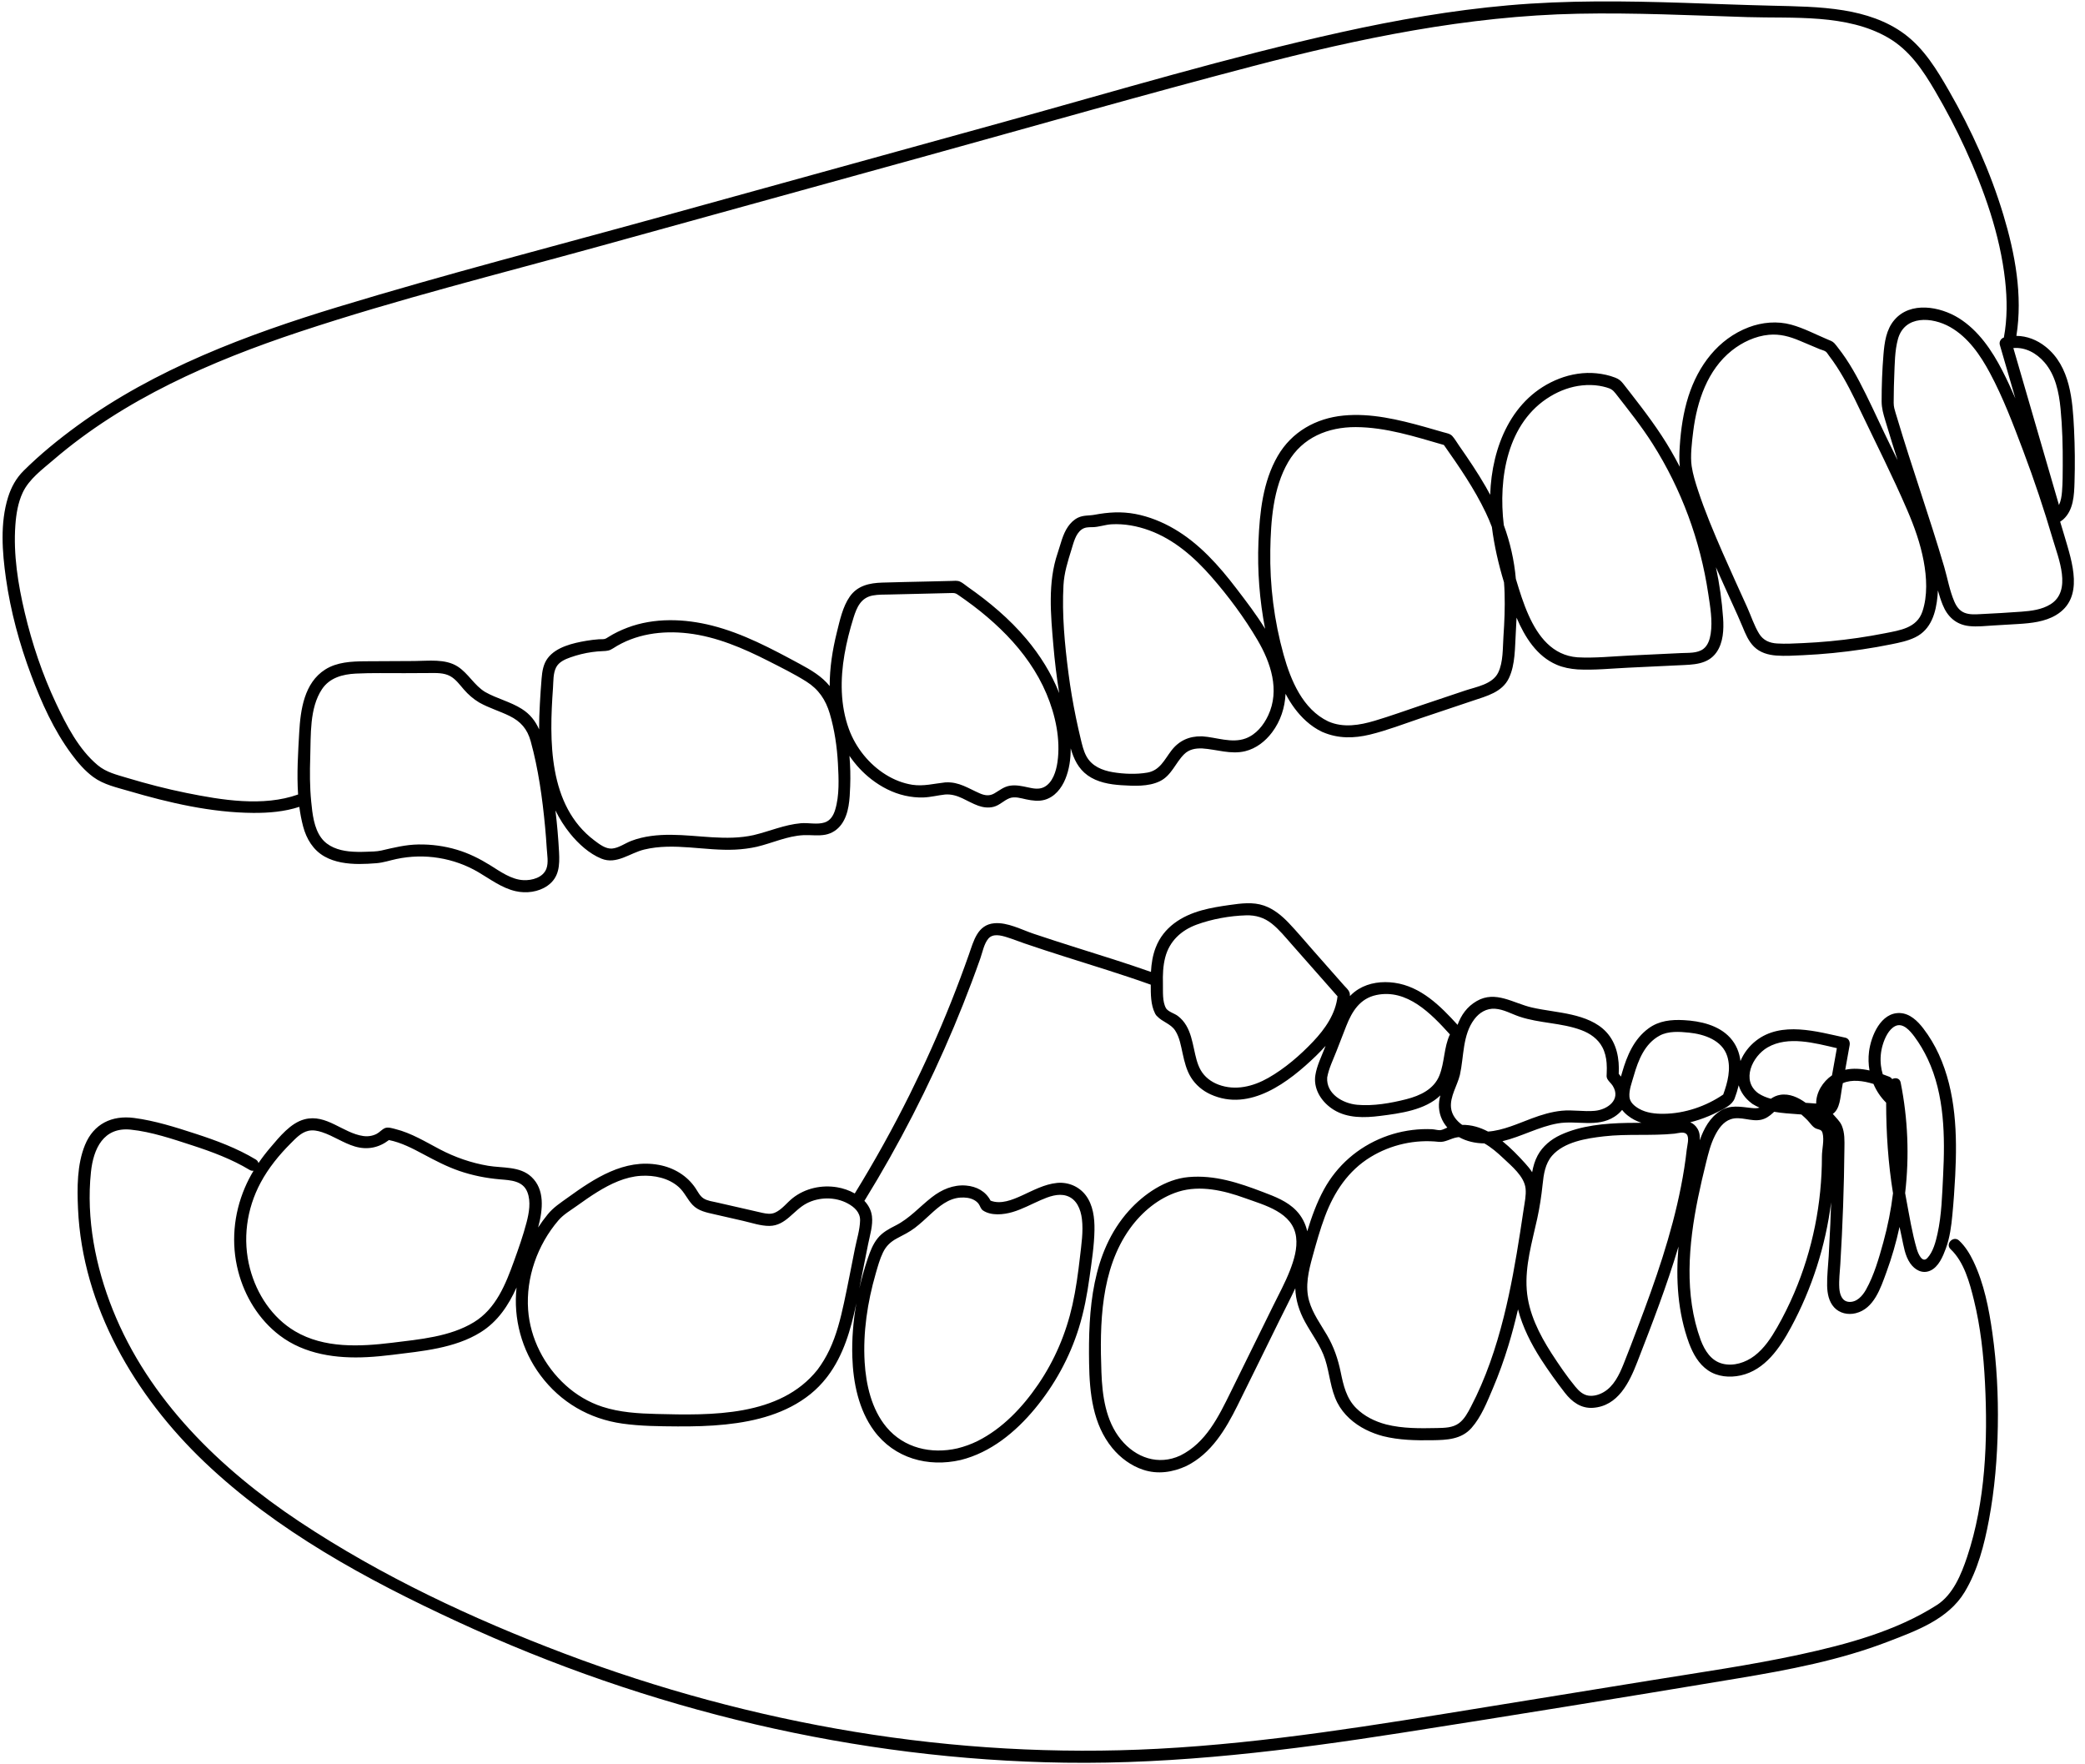
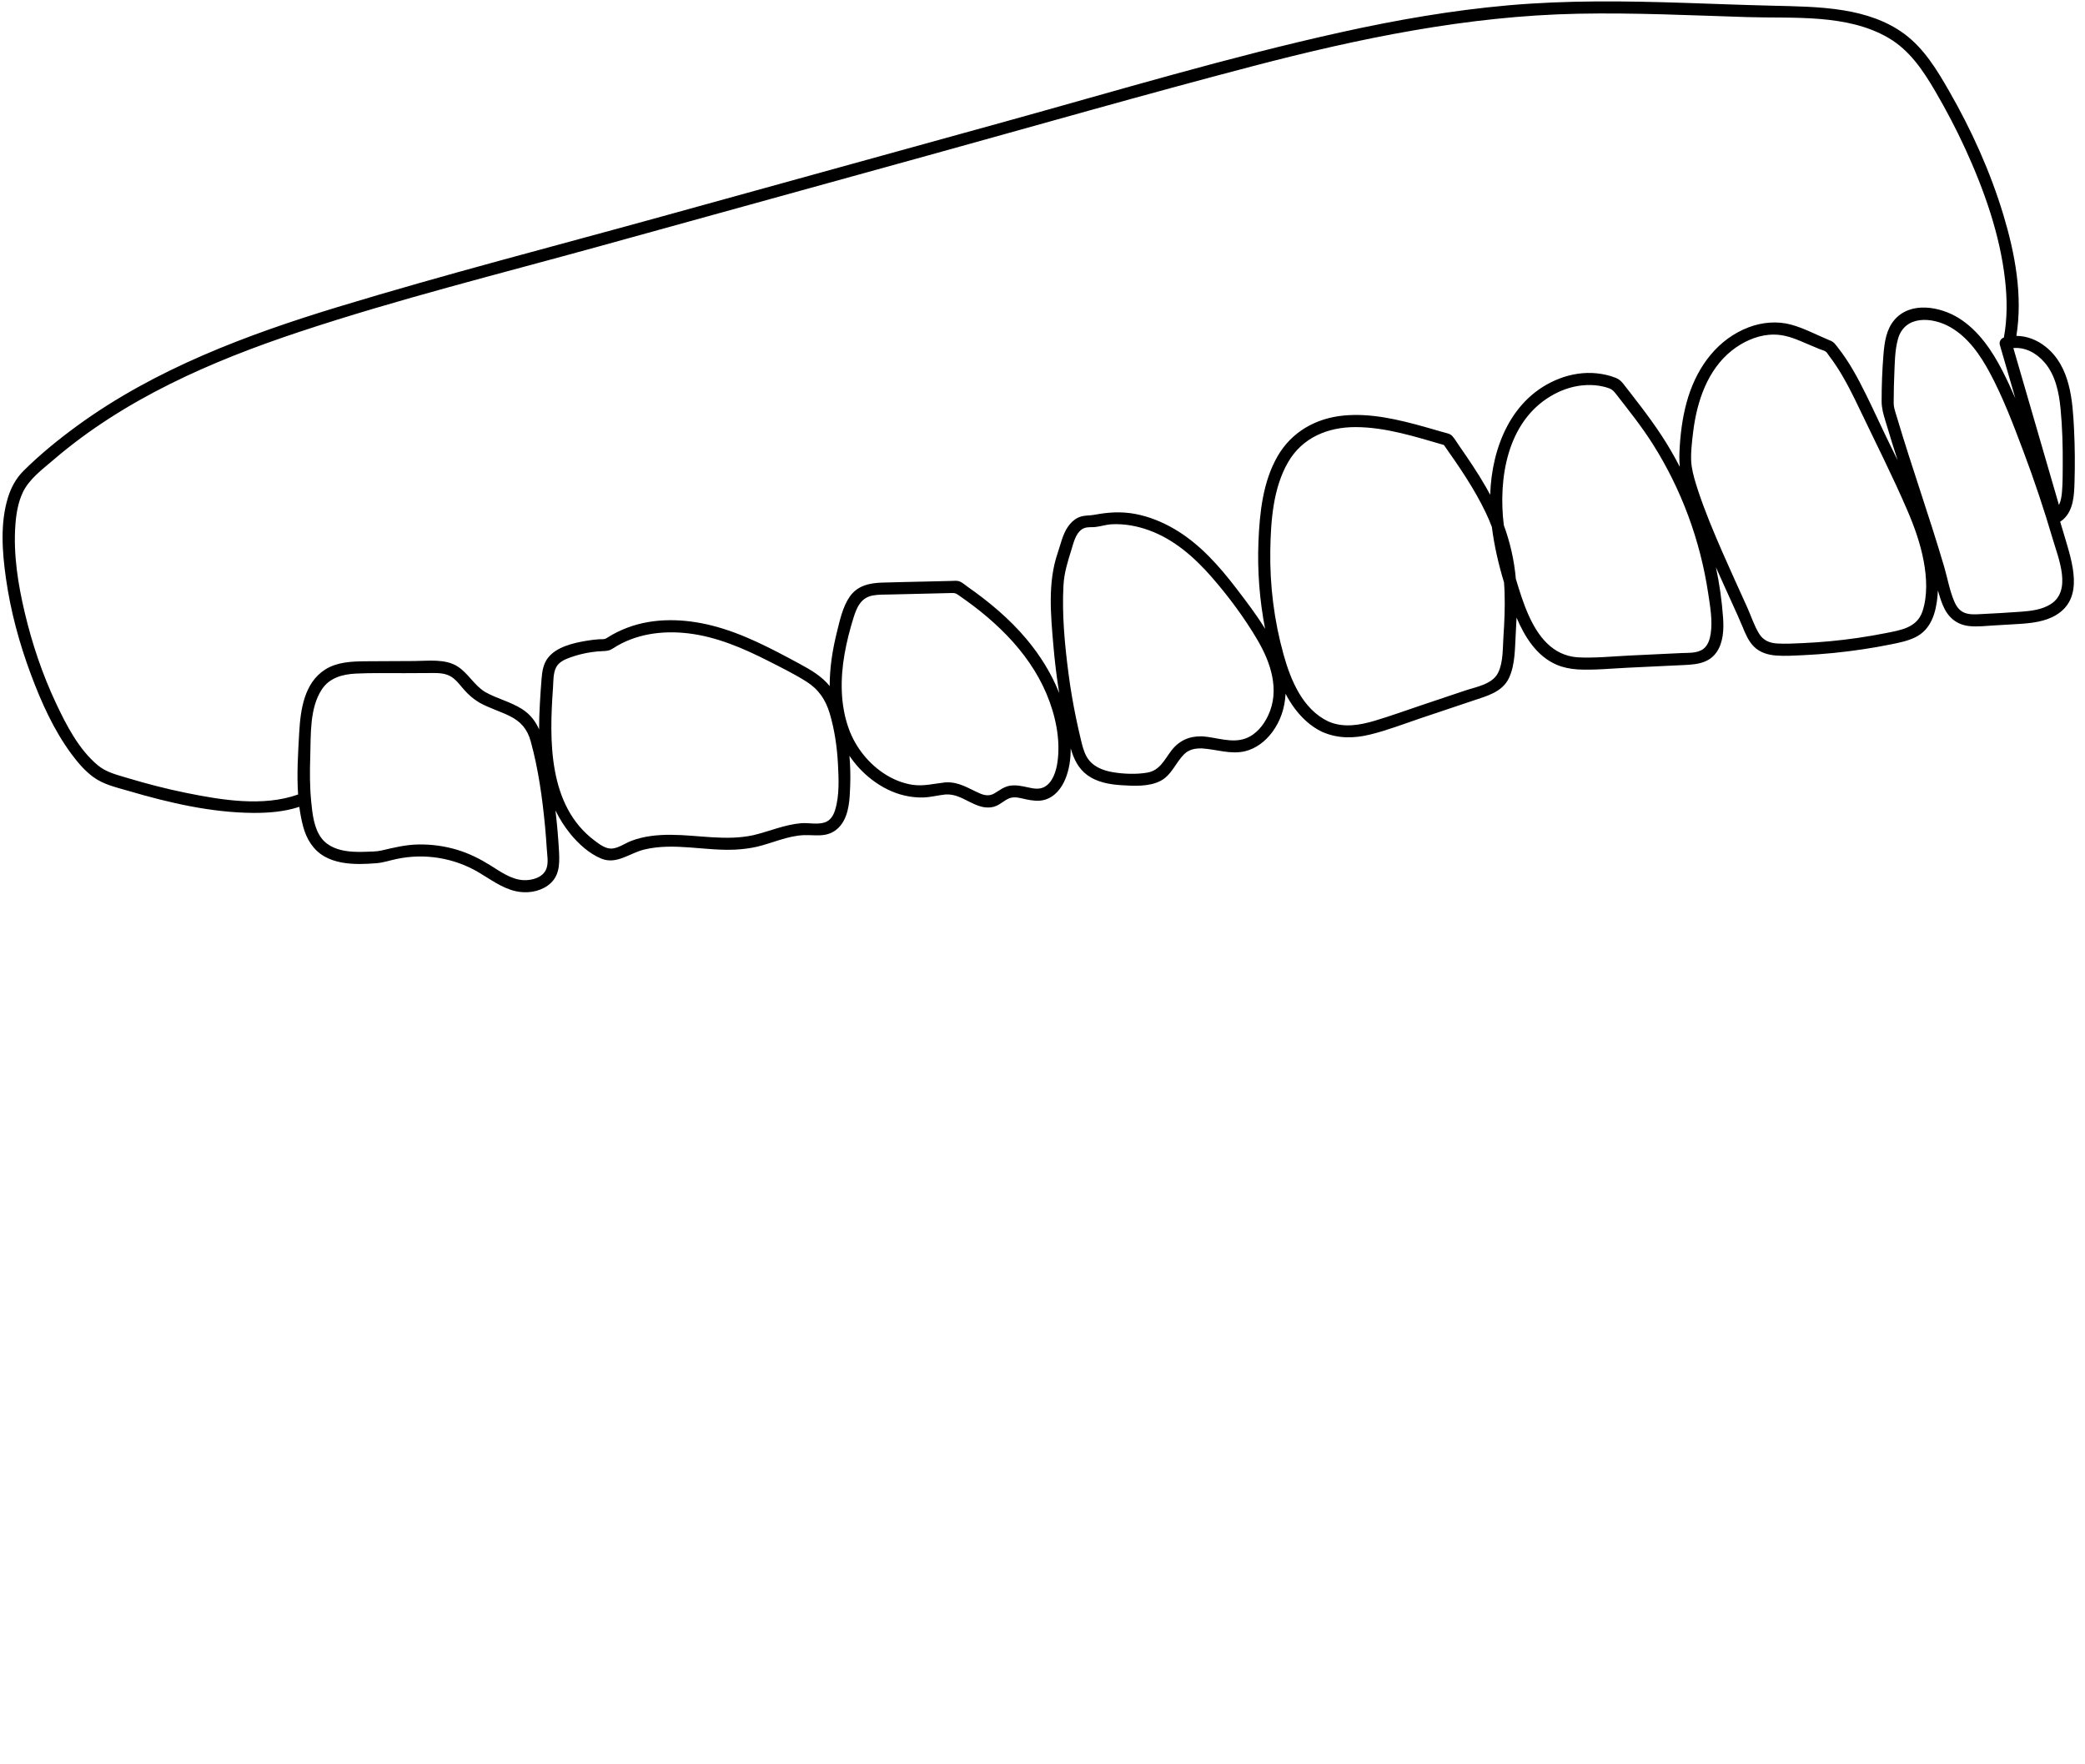
<svg xmlns="http://www.w3.org/2000/svg" height="376.6" preserveAspectRatio="xMidYMid meet" version="1.0" viewBox="37.0 70.7 445.1 376.6" width="445.1" zoomAndPan="magnify">
  <g id="change1_1">
    <path d="M 474.727 199.699 C 472.898 200.836 470.641 201.117 468.531 201.273 C 465.629 201.492 462.711 201.648 459.801 201.793 C 458.676 201.852 457.453 201.934 456.379 201.508 C 455.289 201.078 454.633 200.121 454.188 199.074 C 453.199 196.766 452.754 194.148 452.051 191.738 C 450.484 186.395 448.758 181.094 447.031 175.797 C 445.297 170.48 443.555 165.164 441.961 159.805 C 441.766 159.148 441.539 158.492 441.383 157.824 C 441.203 157.082 441.266 156.305 441.27 155.543 C 441.277 154.012 441.312 152.48 441.379 150.953 C 441.488 148.379 441.477 145.629 442.156 143.125 C 443.566 137.922 449.469 138.328 453.32 140.52 C 457.156 142.699 459.766 146.512 461.805 150.32 C 464.629 155.59 466.77 161.277 468.879 166.859 C 471.242 173.113 473.359 179.453 475.246 185.863 C 476.418 189.867 479.371 196.812 474.727 199.699 Z M 447.379 201.273 C 446.191 204.754 442.633 205.238 439.457 205.867 C 435.566 206.637 431.641 207.211 427.691 207.578 C 425.766 207.762 423.836 207.891 421.902 207.98 C 420.07 208.059 418.207 208.176 416.371 208.062 C 414.738 207.965 413.406 207.395 412.531 205.973 C 411.461 204.234 410.828 202.199 409.988 200.34 C 408.23 196.441 406.438 192.559 404.727 188.641 C 402.828 184.281 400.973 179.887 399.484 175.367 C 398.934 173.691 398.398 171.973 398.133 170.223 C 397.809 168.098 398.18 165.086 398.469 162.75 C 399.27 156.371 401.508 149.648 406.711 145.523 C 408.953 143.746 411.742 142.434 414.613 142.168 C 416.98 141.945 419.062 142.535 421.211 143.441 C 422.637 144.039 424.059 144.641 425.48 145.238 C 425.879 145.406 426.488 145.523 426.812 145.797 C 427.051 146 427.27 146.402 427.465 146.648 C 428.039 147.395 428.578 148.164 429.094 148.953 C 431.027 151.918 432.59 155.105 434.113 158.297 C 437.492 165.375 441.059 172.402 444.16 179.609 C 445.664 183.098 446.957 186.707 447.656 190.445 C 448.309 193.91 448.535 197.887 447.379 201.273 Z M 393.707 166.902 C 391.176 162.535 388.148 158.551 385.055 154.574 C 384.562 153.945 384.07 153.316 383.582 152.688 C 383.031 151.984 382.641 151.637 381.805 151.312 C 380.535 150.816 379.199 150.531 377.848 150.391 C 375.152 150.109 372.352 150.559 369.836 151.539 C 359.73 155.473 355.445 166.09 355.121 176.32 C 354.816 175.75 354.508 175.184 354.184 174.621 C 352.434 171.582 350.465 168.672 348.457 165.797 C 348 165.141 347.574 164.383 347.039 163.789 C 346.559 163.254 345.789 163.16 345.117 162.965 C 343.797 162.582 342.477 162.195 341.152 161.828 C 335.562 160.27 329.621 158.832 323.777 159.41 C 317.914 159.988 312.766 162.867 309.766 168.035 C 306.598 173.492 305.902 180.141 305.652 186.324 C 305.398 192.551 305.887 198.812 307.07 204.93 C 305.223 201.906 303.031 199.059 300.926 196.305 C 297.211 191.441 293.031 186.738 287.695 183.617 C 285.129 182.117 282.301 180.969 279.375 180.414 C 276.387 179.852 273.609 180.031 270.648 180.586 C 269.441 180.809 268.309 180.645 267.148 181.195 C 266.266 181.617 265.559 182.309 265.004 183.105 C 263.836 184.789 263.422 186.895 262.773 188.801 C 260.645 195.031 261.316 201.973 261.867 208.43 C 262.156 211.852 262.574 215.262 263.117 218.652 C 261.453 214.438 259.016 210.551 256.09 207.074 C 252.5 202.805 248.184 199.191 243.625 196 C 243.098 195.633 242.535 195.121 241.949 194.855 C 241.348 194.586 240.68 194.695 240.031 194.711 C 238.344 194.754 236.652 194.793 234.965 194.832 C 231.746 194.91 228.527 194.961 225.312 195.066 C 222.598 195.152 220.051 195.703 218.406 198.055 C 216.887 200.227 216.281 203.148 215.648 205.68 C 214.715 209.43 214.109 213.297 214.121 217.16 C 212.438 215.062 210.094 213.695 207.715 212.414 C 201.734 209.188 195.641 205.922 189.012 204.242 C 183.133 202.754 176.672 202.512 170.926 204.691 C 169.52 205.227 168.152 205.875 166.879 206.68 C 166.582 206.863 166.367 207.027 166.047 207.102 C 165.68 207.184 165.23 207.133 164.855 207.16 C 163.945 207.227 163.039 207.34 162.145 207.492 C 159.344 207.969 155.758 208.785 153.941 211.176 C 152.977 212.445 152.746 214.004 152.617 215.551 C 152.469 217.324 152.352 219.105 152.254 220.887 C 152.148 222.719 152.082 224.559 152.086 226.398 C 151.309 224.645 150.172 223.145 148.371 222.016 C 145.941 220.484 143.078 219.836 140.586 218.426 C 138.227 217.008 136.988 214.445 134.691 212.973 C 132.047 211.277 128.434 211.789 125.453 211.805 C 121.934 211.824 118.418 211.828 114.898 211.859 C 112.02 211.887 108.93 212.027 106.422 213.621 C 101.938 216.465 101.148 222.207 100.875 227.066 C 100.633 231.371 100.336 235.887 100.637 240.297 C 93.168 242.965 84.293 241.484 76.766 239.961 C 72.523 239.102 68.328 238.012 64.184 236.766 C 61.934 236.086 59.691 235.574 57.859 234.043 C 53.812 230.668 51.164 225.5 48.957 220.82 C 46.051 214.652 43.855 208.117 42.285 201.484 C 40.844 195.402 39.828 189.047 40.281 182.781 C 40.449 180.441 40.84 178.012 41.84 175.871 C 43.195 172.961 46.051 170.891 48.426 168.852 C 63.555 155.863 82.164 147.766 100.922 141.539 C 121.949 134.562 143.543 129.191 164.887 123.293 C 188.27 116.832 211.648 110.367 235.027 103.906 C 258.129 97.52 281.18 90.91 304.363 84.844 C 327.141 78.887 350.242 74.102 373.859 73.629 C 385.934 73.387 397.996 73.977 410.059 74.352 C 419.859 74.656 431.27 73.633 440.082 78.754 C 444.652 81.406 447.523 85.715 450.133 90.176 C 452.453 94.145 454.59 98.211 456.508 102.387 C 460.574 111.258 463.965 120.801 465.047 130.547 C 465.496 134.609 465.531 138.727 464.781 142.75 C 464.141 142.949 463.727 143.664 463.918 144.324 C 465.023 148.133 466.133 151.941 467.238 155.754 C 466.379 153.758 465.465 151.785 464.477 149.859 C 462.25 145.52 459.352 141.215 455.133 138.594 C 451.145 136.117 444.836 134.969 441.402 139.004 C 439.656 141.051 439.293 143.781 439.078 146.367 C 438.805 149.695 438.68 153.039 438.684 156.379 C 438.688 157.859 439.051 159.078 439.473 160.492 C 439.945 162.082 440.43 163.668 440.926 165.254 C 441.309 166.48 441.699 167.703 442.094 168.93 C 441.148 167.008 440.203 165.098 439.293 163.188 C 437.547 159.523 435.867 155.816 433.98 152.223 C 433.07 150.496 432.102 148.801 431.012 147.18 C 430.496 146.418 429.957 145.676 429.391 144.953 C 429.129 144.613 428.871 144.254 428.574 143.945 C 428.168 143.523 427.648 143.371 427.113 143.145 C 424.598 142.086 422.047 140.734 419.398 140.008 C 416.414 139.188 413.176 139.473 410.301 140.566 C 403.766 143.055 399.539 148.758 397.453 155.262 C 396.348 158.719 395.82 162.359 395.59 165.977 C 395.492 167.484 395.457 168.914 395.602 170.355 C 394.996 169.188 394.363 168.035 393.707 166.902 Z M 402.191 205.996 C 402.012 207.172 401.613 208.48 400.621 209.227 C 399.336 210.191 397.43 210.035 395.914 210.109 C 392.246 210.281 388.582 210.461 384.918 210.633 C 381.223 210.809 377.449 211.215 373.754 211.016 C 368.406 210.605 365.344 206.547 363.301 201.977 C 362.207 199.531 361.41 196.949 360.637 194.391 L 360.598 194.258 C 360.25 190.27 359.367 186.457 358.027 182.793 C 356.816 172.809 358.746 160.852 367.973 155.305 C 370.027 154.066 372.355 153.211 374.75 152.969 C 375.965 152.844 377.215 152.855 378.422 153.055 C 378.934 153.137 379.438 153.258 379.934 153.398 C 380.848 153.66 381.289 153.914 381.879 154.672 C 384.613 158.184 387.391 161.648 389.781 165.41 C 395.938 175.102 399.98 186.078 401.672 197.434 C 402.086 200.188 402.621 203.215 402.191 205.996 Z M 357.949 206.594 C 357.785 209.039 357.926 212.031 356.824 214.289 C 355.609 216.781 352.137 217.316 349.758 218.113 C 346.652 219.156 343.547 220.199 340.441 221.242 C 337.133 222.355 333.836 223.555 330.488 224.551 C 327.242 225.516 323.766 226.117 320.551 224.699 C 315.109 222.109 312.547 215.934 311.02 210.461 C 309 203.203 308.051 195.68 308.18 188.148 C 308.289 181.875 308.77 174.895 311.992 169.34 C 315.051 164.074 320.512 161.852 326.414 161.871 C 332.855 161.895 339.105 163.918 345.238 165.688 C 348.496 170.316 351.73 175.004 354.172 180.125 C 354.656 181.137 355.094 182.16 355.48 183.195 C 355.984 187.18 356.895 191.145 358.07 195.008 C 358.129 195.762 358.172 196.516 358.195 197.273 C 358.293 200.383 358.164 203.492 357.949 206.594 Z M 307.734 223.406 C 306.754 225.512 305.145 227.508 302.906 228.332 C 299.941 229.426 296.668 228.078 293.652 227.883 L 293.492 227.883 C 290.848 227.836 288.688 228.805 287.062 230.926 C 285.559 232.891 284.617 235.152 281.934 235.625 C 279.613 236.031 276.871 235.926 274.555 235.535 C 272.297 235.152 270.098 234.262 268.941 232.168 C 268.293 230.992 268 229.648 267.688 228.352 C 267.332 226.875 267 225.391 266.691 223.898 C 266.047 220.762 265.504 217.598 265.094 214.418 C 264.289 208.25 263.688 201.859 264.027 195.637 C 264.176 192.961 264.938 190.574 265.723 188.043 C 266.172 186.605 266.594 184.688 267.887 183.742 C 268.578 183.238 269.352 183.234 270.168 183.234 C 271.535 183.23 272.906 182.695 274.297 182.617 C 277.031 182.469 279.734 182.973 282.301 183.902 C 287.613 185.828 291.961 189.645 295.629 193.844 C 299.246 197.984 302.652 202.566 305.441 207.312 C 308.277 212.141 310.258 218.02 307.734 223.406 Z M 262.742 233.406 C 262.469 235.301 261.73 237.785 259.883 238.719 C 258.781 239.273 257.594 239.027 256.445 238.777 C 255.18 238.504 253.906 238.215 252.605 238.422 C 251.285 238.633 250.383 239.422 249.266 240.066 C 248.219 240.676 247.219 240.52 246.145 240.051 C 243.684 238.977 241.734 237.578 238.949 237.711 L 238.762 237.719 C 236.402 237.973 234.148 238.59 231.758 238.223 C 229.754 237.91 227.855 237.152 226.137 236.09 C 222.531 233.867 219.668 230.301 218.219 226.324 C 216.367 221.246 216.367 215.684 217.277 210.406 C 217.738 207.762 218.398 205.152 219.199 202.59 C 219.902 200.34 220.789 198.277 223.332 197.812 C 224.508 197.594 225.746 197.637 226.938 197.605 C 228.488 197.57 230.035 197.531 231.586 197.496 C 234.473 197.426 237.355 197.355 240.242 197.289 C 240.949 197.27 241.133 197.41 241.715 197.812 C 242.172 198.125 242.625 198.441 243.074 198.766 C 244.188 199.559 245.277 200.383 246.344 201.238 C 248.301 202.816 250.176 204.504 251.926 206.312 C 255.445 209.953 258.441 214.137 260.41 218.82 C 262.301 223.309 263.445 228.535 262.742 233.406 Z M 215.277 243.605 C 214.914 244.785 214.266 245.875 213.031 246.27 C 211.445 246.777 209.594 246.289 207.953 246.434 C 204.473 246.738 201.254 248.164 197.879 248.969 C 192.07 250.262 186.109 248.938 180.25 248.902 C 177.395 248.887 174.465 249.172 171.777 250.195 C 170.457 250.695 169.074 251.73 167.648 251.84 C 166.285 251.941 164.945 250.902 163.906 250.121 C 153.969 242.656 154.258 228.656 155.051 217.559 C 155.152 216.152 155.059 214.461 155.715 213.172 C 156.305 212.004 157.621 211.43 158.793 211.02 C 160.289 210.492 161.848 210.105 163.418 209.891 C 164.156 209.785 164.902 209.727 165.648 209.695 C 166.59 209.656 167.09 209.617 167.883 209.098 C 172.605 206.016 178.352 205.246 183.875 205.895 C 189.93 206.602 195.637 209.055 201.023 211.793 C 203.746 213.18 206.543 214.555 209.129 216.184 C 211.758 217.84 213.262 220.074 214.137 223.031 C 215.156 226.477 215.684 230.105 215.879 233.688 C 216.047 236.879 216.23 240.52 215.277 243.605 Z M 153.637 256.152 C 152.918 258.031 150.586 258.664 148.766 258.582 C 146.16 258.469 143.805 256.746 141.672 255.418 C 139.422 254.016 137.078 252.844 134.527 252.086 C 131.887 251.297 129.094 250.922 126.34 250.965 C 123.57 251.008 121.059 251.648 118.391 252.262 C 117.383 252.492 116.246 252.477 115.211 252.52 C 113.969 252.566 112.715 252.57 111.48 252.438 C 109.266 252.199 106.98 251.438 105.602 249.586 C 104.008 247.449 103.691 244.406 103.438 241.84 C 103.121 238.656 103.125 235.453 103.23 232.262 C 103.379 227.629 103.047 221.859 105.734 217.82 C 107.367 215.367 110.145 214.633 112.941 214.488 C 116.395 214.316 119.871 214.414 123.328 214.398 C 125.098 214.391 126.871 214.379 128.641 214.371 C 130.141 214.363 131.766 214.289 133.121 215.039 C 134.305 215.695 135.145 216.875 136.016 217.875 C 136.973 218.977 138.031 219.898 139.285 220.652 L 139.422 220.727 C 141.449 221.852 143.684 222.504 145.758 223.523 C 148.168 224.703 149.574 226.324 150.293 228.934 C 151.926 234.855 152.789 241.098 153.363 247.195 C 153.508 248.715 153.621 250.23 153.715 251.75 C 153.793 253.121 154.137 254.84 153.637 256.152 Z M 473.457 148.062 C 475.789 150.758 476.543 154.461 476.879 157.91 C 477.27 161.93 477.371 165.992 477.348 170.027 C 477.34 171.898 477.344 173.785 477.191 175.652 C 477.113 176.621 476.961 177.633 476.543 178.508 C 473.297 167.336 470.051 156.164 466.805 144.996 C 469.375 144.781 471.73 146.062 473.457 148.062 Z M 477.262 181.723 L 477.473 181.562 C 479.656 179.574 479.781 176.402 479.863 173.652 C 479.98 169.887 479.945 166.117 479.762 162.352 C 479.457 156.137 478.961 148.922 473.703 144.723 C 471.867 143.254 469.707 142.418 467.453 142.395 C 468.836 133.77 467.168 124.828 464.672 116.559 C 461.887 107.344 457.875 98.453 453.078 90.113 C 450.504 85.629 447.773 81.094 443.559 77.957 C 439.77 75.141 435.191 73.664 430.578 72.91 C 425.465 72.078 420.277 72.039 415.109 71.91 C 408.934 71.762 402.762 71.516 396.586 71.312 C 384.039 70.906 371.469 70.727 358.949 71.84 C 346.988 72.898 335.137 74.961 323.418 77.551 C 299.199 82.898 275.367 90.078 251.469 96.684 C 227.004 103.445 202.535 110.207 178.066 116.973 C 155.098 123.32 131.977 129.277 109.176 136.215 C 89.672 142.148 70.125 149.465 53.523 161.559 C 49.496 164.492 45.594 167.668 42.055 171.176 C 40.445 172.77 39.395 174.688 38.719 176.844 C 37 182.359 37.473 188.516 38.266 194.145 C 39.262 201.199 41.152 208.145 43.652 214.812 C 45.855 220.691 48.504 226.598 52.258 231.66 C 53.605 233.48 55.09 235.227 56.922 236.574 C 59.137 238.203 61.934 238.797 64.527 239.559 C 73.098 242.074 82.102 244.168 91.078 244.227 C 94.371 244.246 97.754 243.969 100.898 242.934 C 101.086 244.352 101.348 245.75 101.711 247.121 C 102.418 249.777 103.852 252.172 106.297 253.543 C 108.52 254.789 111.141 255.117 113.648 255.133 C 114.887 255.137 116.121 255.062 117.355 254.965 C 118.852 254.844 120.199 254.371 121.664 254.062 C 124.605 253.438 127.707 253.359 130.676 253.848 C 133.672 254.336 136.527 255.355 139.141 256.895 C 141.68 258.391 144.125 260.262 147.051 260.93 C 149.328 261.453 151.93 261.137 153.871 259.777 C 156.387 258.016 156.492 255.41 156.344 252.578 C 156.184 249.613 155.93 246.652 155.574 243.703 C 156.438 245.461 157.484 247.133 158.742 248.68 C 160.488 250.828 162.797 252.941 165.391 253.996 C 168.633 255.312 171.465 252.789 174.52 252.051 C 180.887 250.508 187.527 252.383 193.969 252.066 C 195.516 251.988 197.055 251.793 198.566 251.457 C 201.871 250.672 205.098 249.137 208.527 248.98 C 210.094 248.906 211.652 249.172 213.207 248.879 C 214.609 248.609 215.801 247.812 216.633 246.664 C 218.281 244.387 218.387 241.273 218.492 238.574 C 218.578 236.395 218.523 234.215 218.34 232.043 C 219.625 233.938 221.195 235.641 223.039 237.066 C 225.145 238.695 227.57 239.953 230.18 240.539 C 231.473 240.828 232.816 240.977 234.141 240.93 C 235.703 240.871 237.215 240.469 238.762 240.301 C 241.523 240.102 243.395 241.828 245.863 242.703 C 246.895 243.07 248.031 243.203 249.102 242.93 C 250.406 242.598 251.27 241.582 252.48 241.102 C 253.633 240.645 254.953 241.105 256.098 241.344 C 257.391 241.609 258.727 241.797 260.02 241.43 C 262.168 240.816 263.598 238.992 264.422 237.004 C 265.258 234.977 265.582 232.727 265.57 230.445 C 266.223 232.695 267.176 234.766 269.191 236.215 C 271.25 237.691 273.879 238.152 276.355 238.312 C 279.012 238.48 282.164 238.66 284.609 237.461 C 287.102 236.242 287.918 233.555 289.781 231.707 C 290.848 230.645 292.203 230.414 293.652 230.465 C 296.719 230.664 299.738 231.805 302.816 231.055 C 305.156 230.484 307.125 228.941 308.555 227.039 C 310.391 224.602 311.293 221.734 311.438 218.805 C 312.578 220.984 314.008 222.984 315.844 224.637 C 316.867 225.555 318.004 226.34 319.246 226.93 L 319.395 226.988 C 322.645 228.383 326.023 228.34 329.438 227.512 C 333.129 226.617 336.723 225.215 340.316 224.004 C 344.031 222.758 347.746 221.512 351.457 220.266 C 354.363 219.289 357.688 218.465 359.121 215.449 C 360.5 212.551 360.387 208.922 360.586 205.781 C 360.656 204.703 360.711 203.625 360.75 202.547 C 362.516 206.691 365.062 210.785 369.32 212.605 C 370.738 213.211 372.223 213.48 373.754 213.598 C 377.312 213.789 380.938 213.406 384.492 213.234 C 388.16 213.062 391.824 212.887 395.492 212.711 C 398.414 212.57 401.566 212.602 403.426 209.957 C 404.887 207.883 405.012 205.078 404.844 202.637 C 404.594 199 404.074 195.371 403.312 191.785 C 404.48 194.426 405.672 197.055 406.867 199.68 C 407.598 201.285 408.332 202.887 409.004 204.516 C 409.621 206.023 410.262 207.578 411.441 208.746 C 412.73 210.016 414.438 210.504 416.199 210.637 C 418.086 210.777 420.016 210.645 421.902 210.562 C 426.16 210.363 430.406 209.945 434.621 209.312 C 436.676 209.008 438.719 208.648 440.754 208.234 C 442.488 207.883 444.234 207.531 445.84 206.754 C 449.293 205.086 450.297 201.426 450.621 197.887 C 450.656 197.504 450.684 197.121 450.699 196.734 C 450.988 197.77 451.312 198.797 451.707 199.781 C 452.727 202.34 454.57 204.039 457.363 204.344 C 459.105 204.535 460.895 204.312 462.641 204.211 C 464.398 204.105 466.164 204.012 467.926 203.898 C 470.633 203.727 473.527 203.426 475.906 202.004 C 482.051 198.336 479.32 190.602 477.734 185.176 C 477.43 184.137 477.117 183.098 476.797 182.062 C 476.941 181.973 477.078 181.875 477.211 181.766 L 477.262 181.723" />
-     <path d="M 99.07 314.762 C 100.137 313.699 101.273 312.449 102.797 312.098 C 103.793 311.867 104.801 312.07 105.754 312.383 C 108.184 313.184 110.309 314.707 112.766 315.438 C 115.43 316.223 117.906 315.695 120.031 314.062 C 122.656 314.59 125.043 315.836 127.391 317.094 C 129.879 318.426 132.355 319.723 135.031 320.648 C 137.844 321.617 140.773 322.199 143.734 322.453 C 145.996 322.645 148.621 322.727 149.582 325.18 C 150.375 327.203 149.938 329.625 149.406 331.656 C 148.68 334.438 147.711 337.184 146.734 339.887 C 144.941 344.855 142.883 350.062 138.172 352.945 C 133.066 356.066 126.543 356.605 120.738 357.328 C 113.82 358.172 106.215 358.562 99.984 354.879 C 95.098 351.988 91.805 346.953 90.371 341.527 C 88.734 335.336 89.621 328.762 92.652 323.129 C 94.328 320.012 96.574 317.258 99.07 314.762 Z M 156.199 331.215 C 157.293 329.934 158.863 329.039 160.223 328.059 C 161.629 327.051 163.047 326.055 164.52 325.145 C 167.332 323.41 170.477 321.895 173.828 321.699 C 176.652 321.531 179.742 322.16 181.906 324.102 C 183.129 325.199 183.727 326.727 184.844 327.898 C 186.094 329.219 187.867 329.535 189.562 329.922 C 191.59 330.387 193.613 330.848 195.641 331.312 C 197.453 331.727 199.402 332.41 201.277 332.391 C 204.746 332.344 206.367 329.082 209.148 327.609 C 211.832 326.184 215.309 326.148 217.988 327.605 C 219.406 328.379 220.652 329.508 220.609 331.234 C 220.559 333.223 219.895 335.289 219.508 337.234 C 218.734 341.094 218.004 344.965 217.172 348.812 C 216.434 352.238 215.566 355.695 214.055 358.879 C 213.348 360.367 212.5 361.777 211.512 363.098 C 203.484 373.168 188.812 372.828 177.133 372.535 C 173.246 372.438 169.324 372.203 165.602 370.996 C 162.691 370.055 160.008 368.449 157.746 366.398 C 153.207 362.289 150.18 356.43 149.742 350.293 C 149.254 343.41 151.734 336.441 156.199 331.215 Z M 285.75 275.07 C 286.648 271.605 289.148 269.293 292.453 268.078 C 295.715 266.879 299.539 266.195 303.012 266.094 C 305.082 266.031 306.902 266.582 308.523 267.883 C 310.086 269.137 311.371 270.727 312.688 272.219 C 315.969 275.941 319.25 279.66 322.531 283.383 C 322.129 287.121 319.867 290.352 317.34 293.02 C 314.555 295.965 311.297 298.777 307.77 300.785 C 304.52 302.637 300.723 303.59 297.105 302.23 C 295.551 301.648 294.164 300.605 293.332 299.152 C 292.539 297.77 292.23 296.152 291.891 294.613 C 291.516 292.902 291.141 291.129 290.238 289.605 C 289.773 288.812 289.168 288.121 288.434 287.566 C 287.699 287.012 286.492 286.73 285.945 285.977 C 285.09 284.531 285.297 282.297 285.258 280.672 C 285.211 278.793 285.273 276.895 285.75 275.07 Z M 330.82 283.105 C 337.359 281.723 342.504 287.062 346.523 291.512 C 345.219 294.273 345.41 297.43 344.285 300.266 C 343.105 303.234 340.145 304.594 337.234 305.34 C 333.926 306.188 330.141 306.848 326.727 306.535 C 323.645 306.25 320.082 304.203 320.324 300.699 C 320.668 298.766 321.602 296.895 322.309 295.078 C 323.008 293.281 323.691 291.48 324.406 289.688 C 325.645 286.566 327.324 283.844 330.82 283.105 Z M 351.738 288.27 C 352.816 286.844 354.34 285.918 356.16 286.035 C 358.023 286.16 359.66 287.141 361.395 287.723 C 365.668 289.156 370.32 289.012 374.562 290.59 C 376.441 291.289 378.125 292.453 379.074 294.258 C 379.617 295.281 379.887 296.461 379.977 297.609 C 380.031 298.332 380.031 299.059 379.996 299.781 C 379.973 300.215 379.91 300.625 380.133 301.023 C 380.426 301.562 380.973 301.973 381.297 302.504 C 383.098 305.43 380.191 307.578 377.43 307.828 C 375.09 308.039 372.75 307.57 370.41 307.805 C 368.18 308.023 366.059 308.676 363.965 309.457 C 361.168 310.496 357.863 312.031 354.664 312.25 C 352.953 311.348 351.109 310.789 349.133 310.82 C 347.906 309.945 346.91 308.684 346.758 307.145 C 346.516 304.785 348.105 302.41 348.652 300.176 C 349.535 296.23 349.188 291.645 351.738 288.27 Z M 391.309 291.762 C 393.168 290.762 395.523 290.926 397.566 291.133 C 400.809 291.461 404.645 292.738 405.727 296.168 C 406.57 298.855 405.812 301.773 404.867 304.348 C 401.184 306.863 396.66 308.402 392.195 308.457 C 390.402 308.48 388.48 308.285 386.898 307.379 C 385.93 306.824 384.945 306.023 384.848 304.836 C 384.727 303.363 385.387 301.727 385.777 300.332 C 386.727 297.02 388.102 293.484 391.309 291.762 Z M 407.305 305.188 C 407.645 304.285 407.941 303.34 408.172 302.367 C 408.609 303.863 409.555 305.172 410.902 306.195 L 411.074 306.328 L 411.246 306.434 C 411.688 306.707 412.148 306.941 412.617 307.145 C 412.07 307.32 411.469 307.277 410.898 307.219 C 408.535 306.965 406.355 306.477 404.219 307.855 C 401.996 309.289 400.727 311.621 399.855 314.125 C 399.906 313.293 399.855 312.473 399.41 311.703 C 398.988 310.965 398.441 310.523 397.82 310.273 C 398.453 310.113 399.078 309.93 399.695 309.73 C 401.105 309.262 402.484 308.688 403.805 308.004 C 405.086 307.336 406.77 306.594 407.305 305.188 Z M 414.359 294.273 C 418.734 291.762 424.414 293.355 429.129 294.449 C 428.781 296.383 428.438 298.316 428.09 300.25 C 426.137 301.578 424.68 303.902 424.711 306.273 C 423.965 306.223 423.223 306.172 422.48 306.113 C 420.902 304.973 419.016 304.086 417.031 304.41 C 416.281 304.531 415.629 304.836 415.035 305.246 C 414.102 304.996 413.203 304.637 412.379 304.098 C 408.617 301.375 411.062 296.168 414.359 294.273 Z M 436.941 302.078 C 437.57 303.566 438.48 304.934 439.648 306.082 C 439.656 312.598 440.078 319.02 441.117 325.426 C 440.691 328.957 439.988 332.453 439.047 335.883 C 438.109 339.273 437.074 342.926 435.34 346.012 C 434.602 347.32 433.379 348.727 431.715 348.605 C 430.18 348.496 429.73 346.941 429.648 345.637 C 429.543 343.945 429.766 342.227 429.867 340.539 C 429.992 338.484 430.105 336.43 430.203 334.375 C 430.402 330.266 430.547 326.148 430.641 322.035 C 430.688 319.977 430.723 317.918 430.742 315.859 C 430.762 314.219 430.836 312.508 430.176 310.965 C 429.773 310.02 428.93 309.285 428.258 308.48 C 429.805 307.438 429.867 304.902 430.191 303.105 C 430.262 302.711 430.332 302.316 430.402 301.918 C 432.375 301.062 434.762 301.418 436.941 302.078 Z M 438.531 298.121 C 438.363 296.637 438.496 295.129 438.934 293.695 C 439.359 292.289 440.191 290.438 441.578 289.742 C 443.246 288.914 444.797 290.793 445.68 291.977 C 446.785 293.465 447.73 295.074 448.52 296.746 C 452.137 304.43 452.23 313.312 451.812 321.625 C 451.598 325.738 451.504 330.027 450.613 334.062 C 450.238 335.77 449.676 337.938 448.441 339.254 C 447.32 340.441 446.438 338.18 446.184 337.305 C 445.191 333.902 444.617 330.289 443.961 326.809 C 443.871 326.336 443.785 325.859 443.703 325.387 C 444.617 317.527 444.305 309.566 442.75 301.789 C 442.559 300.828 441.609 300.676 440.934 301.051 C 440.793 300.832 440.582 300.648 440.289 300.531 C 439.848 300.359 439.395 300.188 438.93 300.023 C 438.738 299.402 438.602 298.766 438.531 298.121 Z M 425.938 317.566 C 425.941 327.543 423.957 337.5 420.035 346.68 C 418.961 349.195 417.746 351.656 416.391 354.031 C 415.105 356.281 413.625 358.535 411.539 360.121 C 409.637 361.566 407.059 362.414 404.688 361.797 C 402.25 361.164 400.922 358.992 400.07 356.781 C 396.5 347.039 397.457 336.355 399.488 326.391 C 400.008 323.844 400.602 321.309 401.23 318.785 C 401.711 316.859 402.188 314.914 403.09 313.137 C 403.824 311.676 404.863 310.156 406.484 309.613 C 408.586 308.914 410.805 310.199 412.961 309.727 C 413.977 309.5 414.773 308.934 415.52 308.234 L 415.738 308.027 C 416.574 308.176 417.422 308.273 418.262 308.352 C 419.355 308.449 420.453 308.527 421.551 308.605 C 422.016 309.004 422.445 309.418 422.832 309.805 C 423.41 310.387 423.961 311.34 424.746 311.633 C 425.395 311.871 425.871 311.805 426.074 312.57 C 426.477 314.094 425.938 316.004 425.938 317.566 Z M 383.578 361.918 C 382.68 364.152 381.52 366.605 379.355 367.867 C 378.402 368.426 377.258 368.773 376.145 368.629 C 374.934 368.465 374.055 367.621 373.309 366.719 C 371.449 364.473 369.781 361.996 368.195 359.555 C 365.578 355.469 363.297 350.965 362.926 346.047 C 362.539 340.859 364.074 335.82 365.168 330.809 C 365.691 328.41 366.051 326.012 366.309 323.57 C 366.531 321.406 366.855 319.094 368.34 317.395 C 370.93 314.438 375.68 313.699 379.379 313.273 C 384.391 312.695 389.457 313.203 394.473 312.699 C 395.215 312.621 396.473 312.164 397.062 312.836 C 397.688 313.551 397.172 315.262 397.078 316.121 C 396.789 318.75 396.371 321.363 395.859 323.957 C 393.848 334.242 390.371 344.168 386.656 353.941 C 385.645 356.605 384.645 359.273 383.578 361.918 Z M 358.031 351.766 C 356.367 358.406 354.172 364.953 350.988 371.031 C 350.336 372.273 349.629 373.621 348.484 374.484 C 347.137 375.504 345.363 375.504 343.75 375.539 C 340.129 375.613 336.477 375.664 332.938 374.777 C 330.555 374.156 328.25 373.031 326.5 371.273 C 324.414 369.18 323.793 366.434 323.215 363.637 C 322.625 360.77 321.746 358.199 320.266 355.672 C 318.895 353.336 317.234 351.07 316.477 348.438 C 315.562 345.27 316.352 342.016 317.203 338.926 C 317.996 336.039 318.805 333.145 319.859 330.336 C 321.801 325.16 324.82 320.586 329.613 317.672 C 333.941 315.039 339.102 313.883 344.141 314.445 C 345.52 314.602 346.715 313.688 348.09 313.477 C 348.215 313.461 348.336 313.445 348.461 313.434 C 350.086 314.344 351.965 314.758 353.879 314.777 C 355.352 315.621 356.676 316.758 357.887 317.91 C 359.676 319.609 362.402 321.801 362.676 324.406 C 362.828 325.863 362.48 327.363 362.27 328.801 C 362.023 330.457 361.773 332.109 361.516 333.762 C 360.574 339.805 359.516 345.832 358.031 351.766 Z M 308.734 349.562 C 305.727 355.664 302.723 361.773 299.715 367.879 C 297.141 373.102 294.445 378.688 288.98 381.402 C 284.266 383.594 279.449 381.879 276.277 377.984 C 273.027 373.988 272.312 368.621 272.129 363.645 C 271.746 353.34 271.949 341.719 278.188 332.992 C 280.742 329.426 284.352 326.398 288.582 325.078 C 293.207 323.637 298.297 324.84 302.715 326.438 C 306.953 327.973 313.012 329.469 313.688 334.773 C 313.996 337.18 313.246 339.648 312.387 341.863 C 311.359 344.508 309.984 347.02 308.734 349.562 Z M 383.285 307.629 C 383.629 308.078 384.043 308.488 384.516 308.855 C 385.398 309.551 386.375 310.039 387.41 310.379 C 386.395 310.387 385.379 310.391 384.367 310.406 C 379.609 310.496 374.477 310.945 370.105 312.984 C 368.109 313.914 366.309 315.383 365.258 317.344 C 364.648 318.477 364.305 319.688 364.078 320.93 C 363.637 320.238 363.105 319.605 362.559 319 C 361.129 317.43 359.523 315.742 357.738 314.309 C 361.777 313.348 365.473 311.215 369.582 310.504 C 373.594 309.812 377.977 311.453 381.637 309.086 C 382.258 308.688 382.824 308.195 383.285 307.629 Z M 223.938 342.594 C 224.375 341.074 224.805 339.488 225.496 338.062 C 226.18 336.645 227.145 335.762 228.52 335.027 C 229.828 334.336 231.121 333.711 232.305 332.809 C 233.473 331.918 234.531 330.918 235.609 329.93 C 237.449 328.238 239.438 326.516 242.043 326.344 C 243.027 326.281 244.055 326.379 244.934 326.855 C 245.312 327.062 245.648 327.328 245.91 327.676 C 246.266 328.156 246.336 328.75 246.855 329.102 C 248.605 330.27 251.242 329.996 253.137 329.438 C 255.246 328.82 257.191 327.746 259.199 326.871 C 260.871 326.145 262.852 325.387 264.68 325.957 C 266.844 326.633 267.711 328.84 267.965 330.91 C 268.289 333.617 267.848 336.387 267.543 339.07 C 267.152 342.492 266.691 345.906 265.938 349.27 C 264.578 355.352 262.137 361.098 258.617 366.242 C 255.301 371.098 251.02 375.641 245.707 378.301 C 244.328 378.988 242.887 379.504 241.391 379.875 C 235.82 381.152 229.98 379.836 226.234 375.344 C 223.062 371.539 221.871 366.297 221.582 361.461 C 221.207 355.137 222.184 348.664 223.938 342.594 Z M 458.266 339.918 C 457.496 338.316 456.535 336.754 455.23 335.527 C 454.02 334.391 452.191 336.215 453.406 337.355 C 456.293 340.07 457.473 344.508 458.387 348.219 C 459.809 353.992 460.449 359.949 460.75 365.879 C 461.375 378.164 460.863 391.285 456.938 403.043 C 455.695 406.758 453.926 411.113 450.484 413.316 C 441.805 418.883 431.156 421.738 421.184 423.898 C 410.617 426.184 399.887 427.699 389.223 429.43 C 377.504 431.328 365.785 433.23 354.066 435.129 C 330.871 438.891 307.629 442.773 284.133 444.008 C 262.523 445.145 240.801 443.895 219.449 440.383 C 198.309 436.902 177.531 431.266 157.492 423.684 C 137.855 416.254 118.418 407.145 100.898 395.504 C 83.969 384.25 68.758 369.469 61.078 350.301 C 57.387 341.074 55.371 330.852 56.414 320.902 C 56.938 315.887 59.102 311.242 64.914 311.84 C 69.336 312.297 73.871 313.844 78.082 315.211 C 82.285 316.578 86.484 318.145 90.289 320.438 C 90.582 320.609 90.867 320.656 91.129 320.609 C 90.43 321.777 89.801 322.988 89.266 324.246 C 86.863 329.891 86.305 336.117 87.844 342.066 C 89.234 347.438 92.273 352.41 96.719 355.781 C 102.039 359.82 108.859 360.742 115.363 360.402 C 117.16 360.312 118.953 360.129 120.738 359.914 C 127.055 359.125 134.086 358.539 139.613 355.086 C 143.277 352.801 145.555 349.332 147.273 345.535 C 146.551 352.176 148.371 358.91 152.371 364.277 C 156.664 370.039 162.789 373.598 169.895 374.594 C 173.773 375.137 177.719 375.164 181.633 375.191 C 185.062 375.211 188.5 375.133 191.914 374.773 C 198.371 374.098 204.875 372.434 210.02 368.285 C 211.293 367.258 212.434 366.082 213.441 364.797 L 213.535 364.66 L 213.645 364.535 C 217.094 359.988 218.645 354.465 219.809 348.91 C 219.145 352.715 218.828 356.578 218.953 360.391 C 219.129 365.836 220.297 371.648 223.586 376.113 C 227.922 382 235.09 383.969 242.078 382.363 C 248.477 380.77 253.773 376.426 257.91 371.434 C 262.121 366.359 265.336 360.5 267.301 354.203 C 268.41 350.648 269.09 346.977 269.598 343.289 C 270.055 339.98 270.59 336.602 270.645 333.258 C 270.688 330.707 270.355 327.914 268.762 325.828 C 267.316 323.945 265.004 322.988 262.652 323.215 C 259.973 323.477 257.559 324.812 255.145 325.91 C 253.113 326.828 250.66 327.852 248.461 326.996 C 247.43 325.016 245.496 323.961 243.219 323.773 C 240.496 323.551 238.027 324.633 235.922 326.27 C 233.293 328.312 231.18 330.801 228.16 332.32 C 226.754 333.031 225.375 333.77 224.367 335.02 C 223.336 336.297 222.754 337.836 222.234 339.379 C 221.539 341.453 220.938 343.586 220.445 345.75 C 220.633 344.777 220.82 343.809 221.012 342.852 C 221.449 340.66 221.887 338.469 222.324 336.277 C 222.707 334.371 223.383 332.277 223.141 330.312 C 222.98 329.031 222.379 327.938 221.523 327.035 L 221.633 326.879 C 228.918 315.051 235.27 302.672 240.652 289.863 C 241.98 286.703 243.246 283.52 244.449 280.309 C 245.074 278.645 245.684 276.973 246.277 275.293 C 246.742 273.969 247.059 272.184 247.977 271.082 C 248.949 269.922 250.664 270.367 251.906 270.754 C 253.195 271.152 254.457 271.656 255.734 272.098 C 258.566 273.07 261.418 273.992 264.27 274.898 C 270.414 276.855 276.594 278.723 282.66 280.895 C 282.652 282.902 282.66 285.199 283.539 286.949 C 283.578 287.059 283.637 287.168 283.719 287.277 C 283.801 287.422 283.898 287.531 284.004 287.621 C 285.148 288.859 286.93 289.23 287.875 290.688 C 288.816 292.129 289.098 293.93 289.465 295.582 C 289.852 297.344 290.285 299.16 291.254 300.707 C 292.246 302.293 293.73 303.543 295.43 304.312 C 303.828 308.133 312.164 301.664 317.938 296.09 C 318.637 295.41 319.324 294.699 319.984 293.961 C 319.93 294.102 319.871 294.246 319.816 294.391 C 319.078 296.285 318.105 298.219 317.797 300.238 L 317.781 300.395 L 317.75 300.582 C 317.48 303.512 319.328 306.133 321.742 307.617 C 324.688 309.43 328.312 309.332 331.625 308.91 C 335.91 308.371 341.242 307.672 344.484 304.531 C 344.379 304.93 344.297 305.336 344.238 305.746 C 343.996 307.582 344.461 309.391 345.562 310.883 C 345.691 311.062 345.828 311.23 345.969 311.395 C 345.461 311.621 344.938 311.902 344.461 311.953 C 344.039 312 343.234 311.773 342.711 311.75 C 342.02 311.719 341.324 311.715 340.637 311.742 C 337.805 311.855 334.98 312.434 332.344 313.469 C 326.879 315.613 322.434 319.477 319.617 324.637 C 318.086 327.445 316.996 330.48 316.066 333.535 C 315.695 331.898 314.922 330.375 313.73 329.133 C 311.801 327.113 309.16 326.129 306.609 325.156 C 301.457 323.191 296.301 321.465 290.695 321.969 C 285.812 322.406 281.156 325.613 277.973 329.168 C 270.039 338.02 269.316 350.426 269.496 361.734 C 269.598 368.066 270.285 374.738 274.453 379.809 C 276.18 381.91 278.469 383.602 281.066 384.453 C 284.16 385.473 287.375 384.984 290.285 383.633 C 295.59 380.992 298.637 375.84 301.184 370.723 C 304.184 364.691 307.133 358.641 310.109 352.602 C 311.238 350.305 312.43 348.027 313.512 345.703 C 313.594 348.211 314.34 350.57 315.574 352.844 C 317.023 355.508 318.949 357.965 319.887 360.879 C 320.871 363.938 321.012 367.223 322.492 370.125 C 323.785 372.66 326.062 374.633 328.586 375.891 C 329.754 376.473 330.988 376.938 332.25 377.27 C 335.688 378.129 339.227 378.195 342.746 378.141 C 345.824 378.09 348.938 377.996 351.129 375.523 C 353.207 373.18 354.457 369.977 355.672 367.129 C 356.965 364.09 358.082 360.98 359.039 357.82 C 359.805 355.305 360.469 352.762 361.062 350.203 C 362.035 353.98 363.836 357.531 365.969 360.859 C 367.559 363.309 369.27 365.703 371.062 368.008 C 372.559 369.938 374.5 371.395 377.059 371.223 C 382.41 370.855 384.82 365.832 386.523 361.445 C 389.68 353.32 392.836 345.156 395.32 336.797 C 394.723 343.797 395.145 350.82 397.582 357.469 C 398.441 359.707 399.602 361.844 401.629 363.227 C 403.648 364.605 406.25 364.82 408.59 364.309 C 413.797 363.16 416.965 358.434 419.336 354.043 C 423.809 345.77 426.715 336.68 427.906 327.359 C 427.855 328.918 427.797 330.477 427.73 332.035 C 427.633 334.305 427.516 336.574 427.387 338.84 C 427.266 340.941 427.004 343.074 427.051 345.18 C 427.09 346.809 427.406 348.527 428.539 349.773 C 429.703 351.051 431.512 351.434 433.152 351.027 C 437.062 350.074 438.473 345.637 439.695 342.309 C 440.859 339.145 441.793 335.895 442.508 332.602 C 442.664 333.344 442.824 334.082 442.984 334.824 C 443.395 336.707 443.656 338.738 444.781 340.363 C 445.75 341.766 447.355 342.688 449.039 341.953 C 450.844 341.172 451.77 338.906 452.402 337.184 C 453.242 334.898 453.559 332.453 453.785 330.047 C 454.055 327.246 454.246 324.434 454.395 321.625 C 454.836 312.914 454.578 303.82 450.895 295.758 C 450 293.805 448.895 291.957 447.59 290.25 C 446.379 288.664 444.734 287.047 442.609 286.953 C 438.516 286.773 436.414 291.852 435.992 295.203 C 435.824 296.535 435.863 297.891 436.098 299.207 C 434.371 298.828 432.598 298.695 430.914 299.059 C 431.23 297.309 431.543 295.555 431.855 293.805 C 431.977 293.148 431.688 292.371 430.953 292.215 C 424.906 290.914 417.297 288.617 411.863 292.863 C 410.434 293.984 409.246 295.496 408.551 297.199 C 408.328 295.387 407.66 293.664 406.34 292.215 C 403.875 289.516 399.953 288.648 396.453 288.465 C 393.766 288.324 391.164 288.578 388.922 290.227 C 385.812 292.508 384.32 296.047 383.285 299.645 C 383.207 299.934 383.121 300.223 383.035 300.516 C 382.887 300.312 382.727 300.113 382.562 299.922 C 382.734 296.727 382.156 293.438 379.918 291.016 C 377.996 288.938 375.203 287.922 372.512 287.301 C 369.703 286.656 366.824 286.406 364.016 285.766 C 360.074 284.863 356.27 282.07 352.254 284.387 C 350.133 285.609 348.922 287.414 348.156 289.473 C 344.473 285.418 340.328 281.281 334.68 280.488 C 332.07 280.125 329.301 280.449 327.02 281.84 C 326.324 282.262 325.719 282.766 325.184 283.328 C 325.188 283.008 325.152 282.707 325.047 282.453 C 324.828 281.938 324.305 281.496 323.938 281.078 C 323.469 280.547 322.996 280.016 322.527 279.484 C 320.746 277.465 318.969 275.445 317.188 273.426 C 315.508 271.52 313.875 269.562 312.125 267.727 C 310.625 266.156 308.918 264.738 306.844 264.016 C 304.457 263.188 301.891 263.547 299.453 263.891 C 297.473 264.172 295.488 264.484 293.555 265.02 C 289.23 266.211 285.395 268.629 283.719 272.961 C 283.074 274.617 282.797 276.398 282.703 278.176 C 277.402 276.297 272.02 274.648 266.656 272.949 C 263.645 271.992 260.629 271.031 257.633 270.02 C 255.035 269.145 252.078 267.543 249.273 267.781 C 245.668 268.094 244.863 271.551 243.852 274.422 C 242.648 277.84 241.375 281.234 240.035 284.602 C 237.367 291.293 234.418 297.871 231.211 304.324 C 227.621 311.543 223.699 318.598 219.473 325.465 C 218.285 324.793 216.961 324.352 215.719 324.145 C 212.41 323.59 208.926 324.344 206.262 326.418 C 204.98 327.414 203.922 328.926 202.402 329.574 C 201.535 329.941 200.629 329.789 199.738 329.602 C 198.598 329.355 197.465 329.082 196.328 328.82 C 194.234 328.344 192.141 327.863 190.047 327.387 C 189.117 327.176 188.023 327.047 187.207 326.527 C 186.41 326.023 185.996 325.113 185.488 324.355 C 183.684 321.645 180.816 319.945 177.633 319.363 C 170.27 318.02 163.887 322.242 158.199 326.352 C 156.652 327.469 155.133 328.438 153.926 329.926 C 153.191 330.824 152.508 331.762 151.875 332.73 C 152.938 328.816 153.305 324.609 150.457 321.934 C 147.984 319.605 144.285 320.078 141.184 319.551 C 137.574 318.938 134.133 317.738 130.895 316.043 C 127.84 314.438 124.801 312.559 121.418 311.719 C 120.758 311.555 119.836 311.234 119.18 311.512 C 118.535 311.781 118.023 312.426 117.383 312.754 C 116.496 313.203 115.512 313.344 114.527 313.199 C 110.184 312.57 106.664 308.41 102 309.637 C 99.023 310.414 96.637 313.414 94.727 315.652 C 93.816 316.719 92.961 317.824 92.176 318.98 C 92.105 318.684 91.926 318.406 91.59 318.207 C 87.609 315.809 83.172 314.152 78.766 312.723 C 74.512 311.34 70.059 309.922 65.609 309.344 C 60.871 308.73 56.992 310.613 55.148 315.102 C 53.426 319.305 53.457 324.281 53.656 328.746 C 54.598 349.598 65.805 368.645 80.637 382.785 C 96.074 397.5 115.301 407.914 134.52 416.812 C 154.945 426.266 176.316 433.684 198.238 438.793 C 219.891 443.84 242.09 446.652 264.328 446.973 C 288.414 447.316 312.32 444.324 336.07 440.617 C 360.078 436.867 384.066 432.961 408.035 428.969 C 418.848 427.168 429.715 425.105 439.98 421.16 C 446.07 418.82 452.895 416.375 456.41 410.543 C 459.211 405.898 460.609 400.402 461.598 395.125 C 462.828 388.562 463.379 381.863 463.488 375.191 C 463.602 368.539 463.262 361.871 462.332 355.281 C 461.598 350.062 460.555 344.703 458.266 339.918" />
  </g>
</svg>